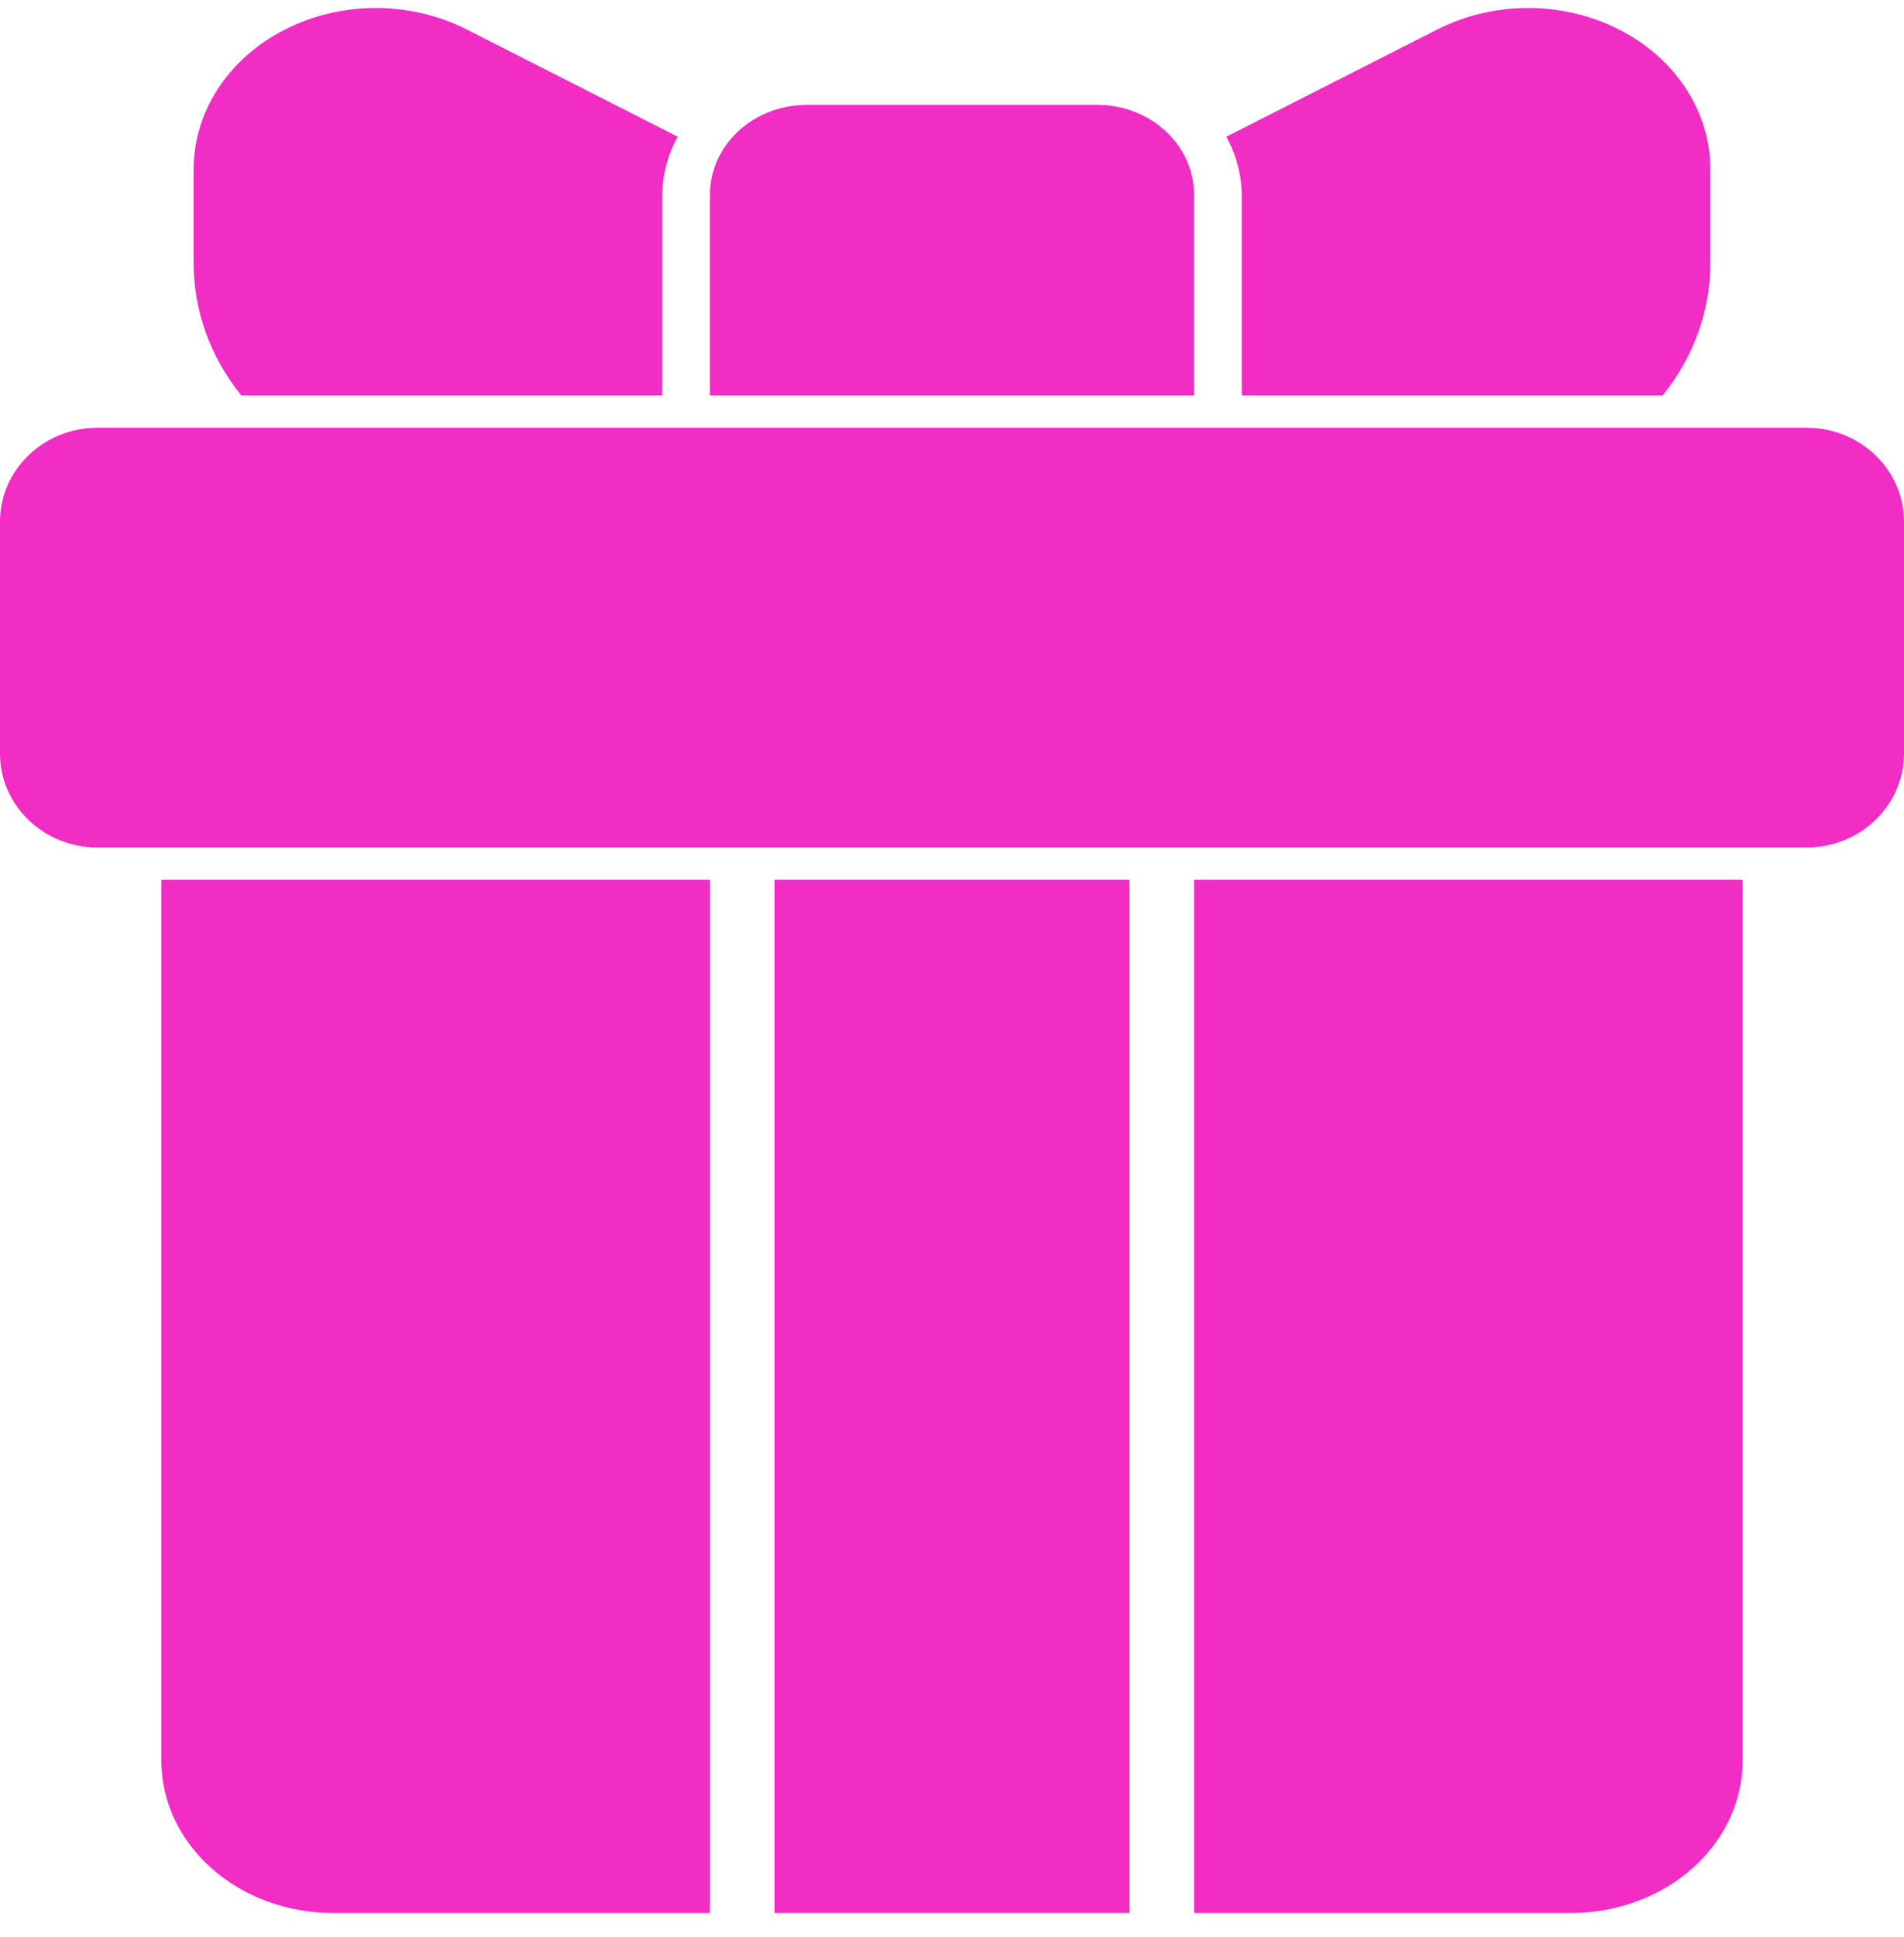
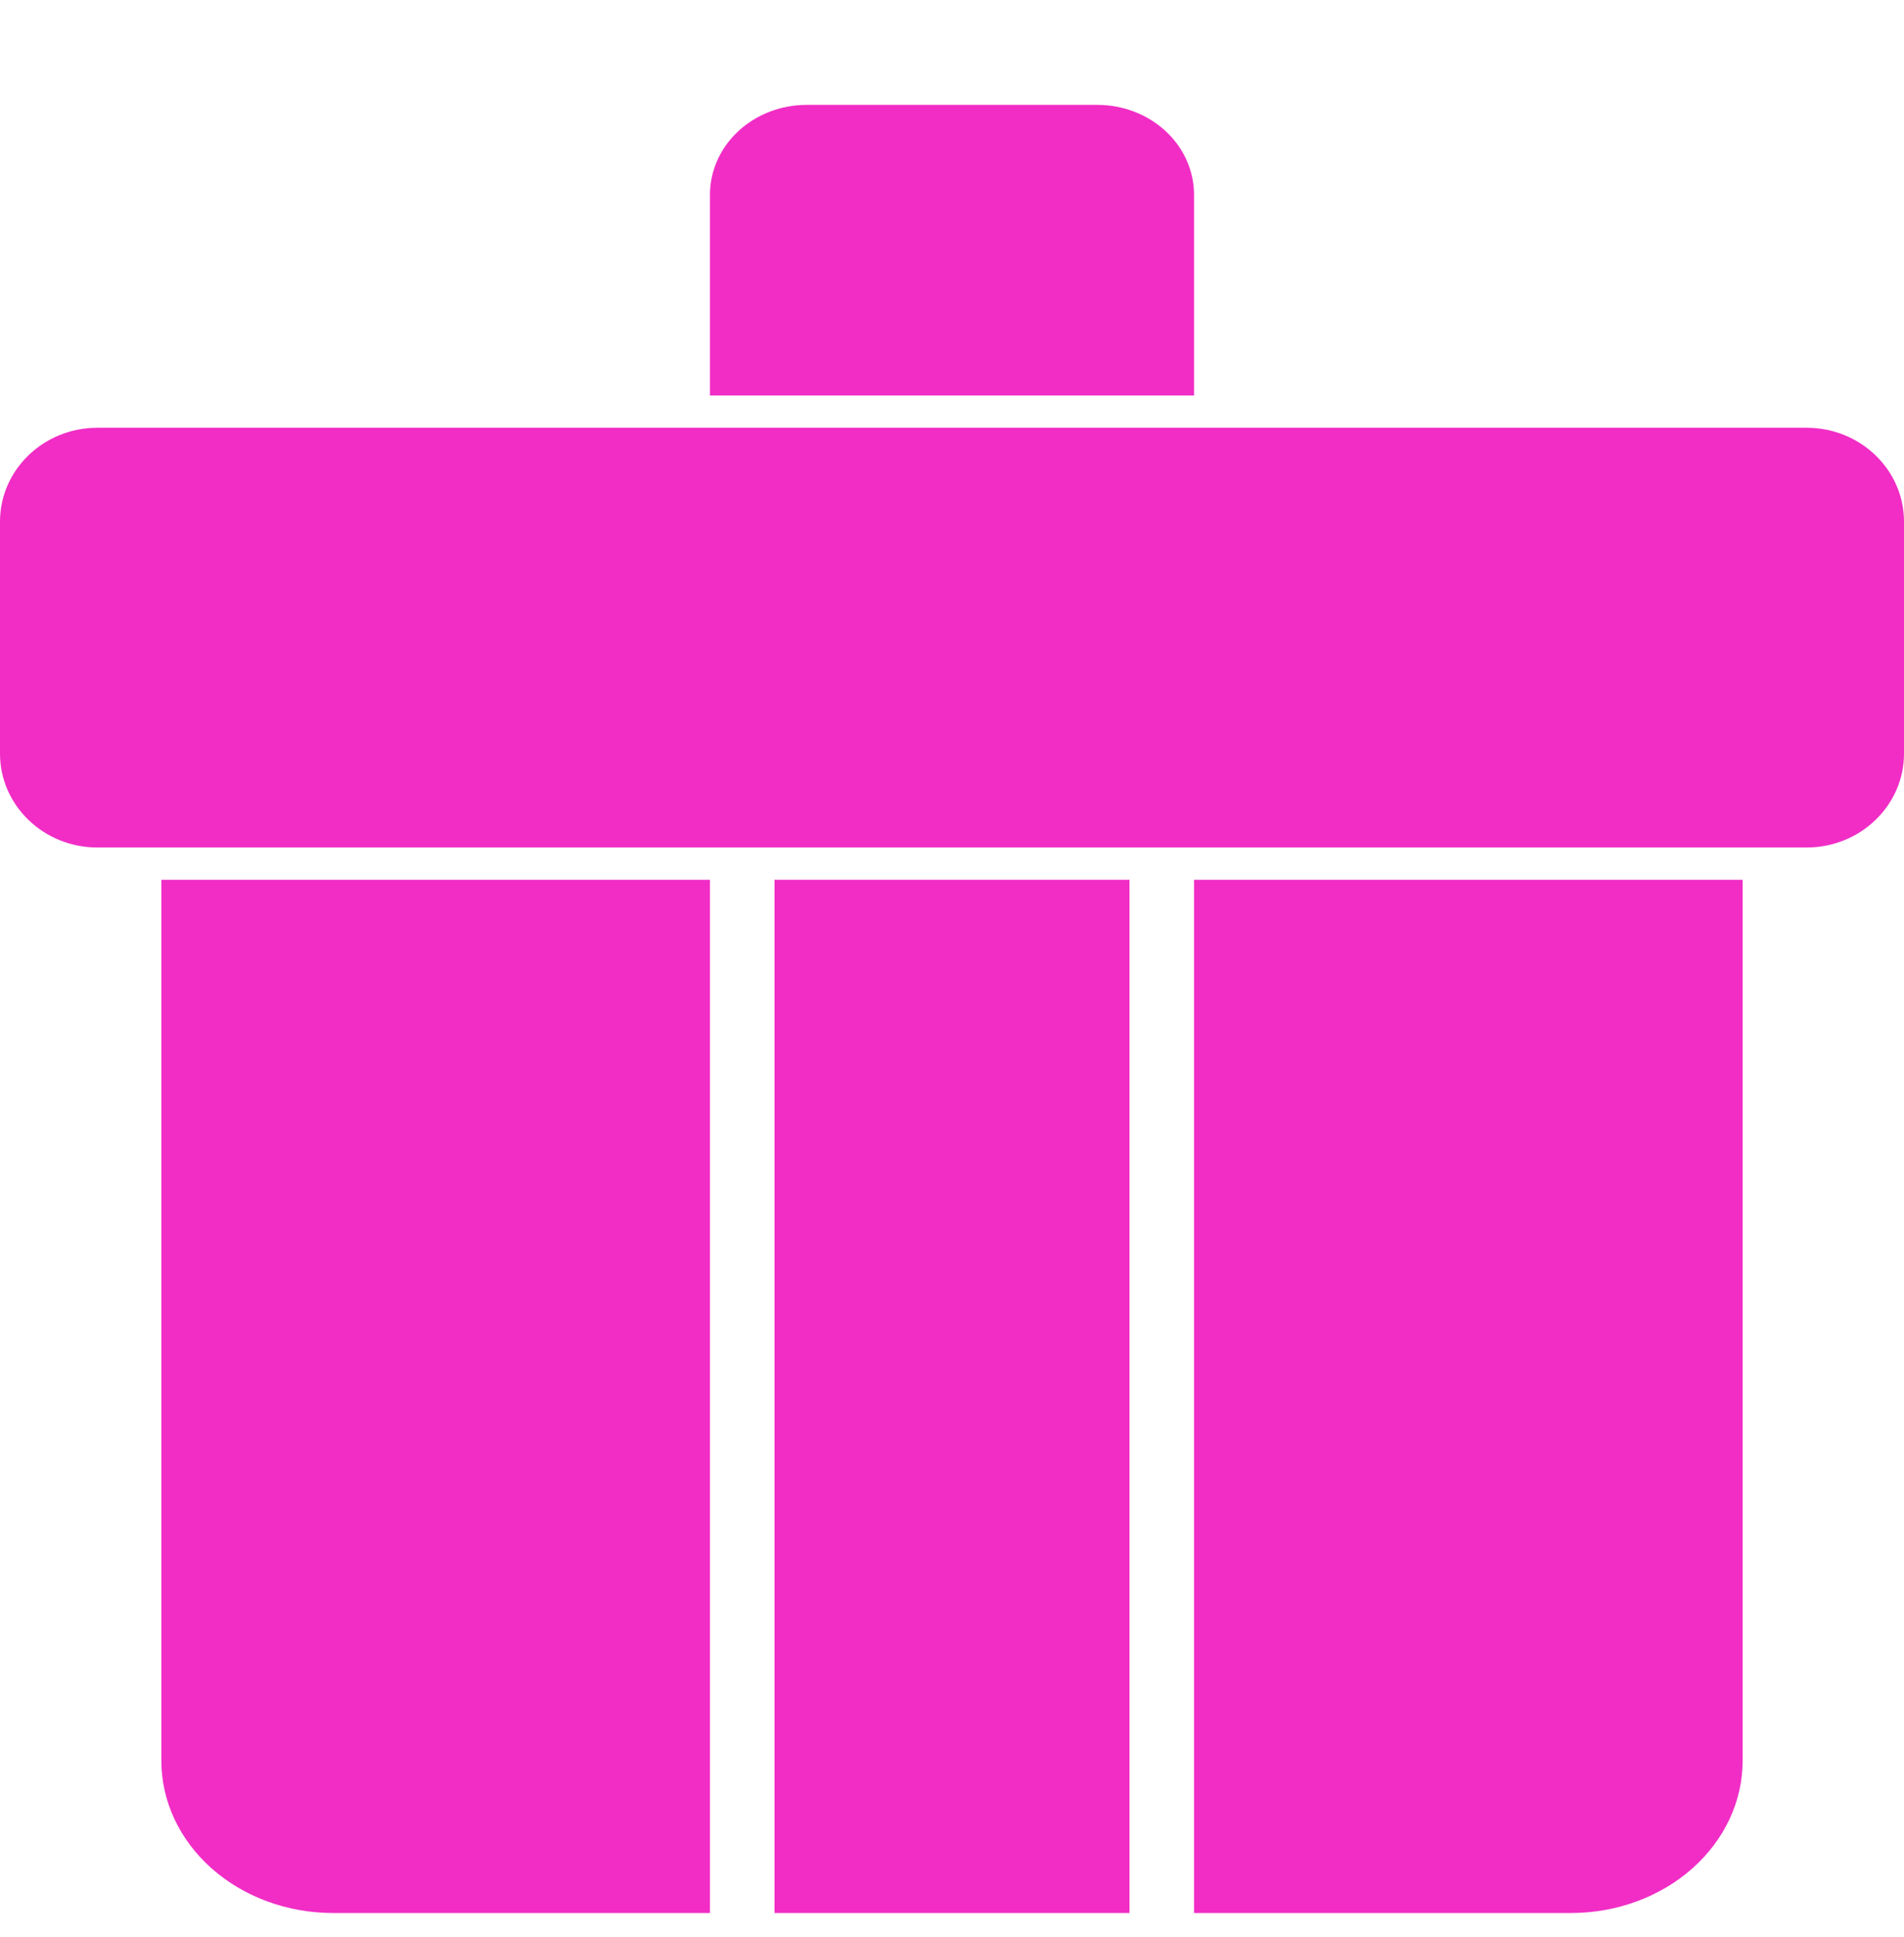
<svg xmlns="http://www.w3.org/2000/svg" width="59" height="60" viewBox="0 0 59 60" fill="none">
  <path d="M55.981 13.248H3.019C1.352 13.248 0 14.55 0 16.156V23.34C0 24.946 1.352 26.248 3.019 26.248H55.981C57.648 26.248 59 24.946 59 23.34V16.156C59 14.55 57.648 13.248 55.981 13.248Z" fill="#F12DC5" />
  <path d="M35 27.248H24V59.248H35V27.248Z" fill="#F12DC5" />
  <path d="M5 54.539C5.002 55.787 5.562 56.984 6.558 57.867C7.554 58.75 8.905 59.247 10.314 59.248H22V27.248H5V54.539Z" fill="#F12DC5" />
  <path d="M37 59.248H48.686C50.095 59.247 51.446 58.75 52.442 57.867C53.438 56.984 53.998 55.787 54 54.539V27.248H37V59.248Z" fill="#F12DC5" />
  <path d="M37 6.028C36.999 5.291 36.684 4.584 36.122 4.063C35.561 3.542 34.8 3.249 34.007 3.248H24.994C24.2 3.249 23.439 3.542 22.878 4.063C22.316 4.584 22.001 5.291 22 6.028V12.248H37V6.028Z" fill="#F12DC5" />
-   <path d="M20.521 12.248V6.057C20.525 5.425 20.689 4.803 21 4.234L14.461 0.912C13.602 0.476 12.629 0.247 11.639 0.248C10.648 0.249 9.676 0.481 8.819 0.92C7.962 1.358 7.25 1.988 6.755 2.747C6.261 3.505 6 4.365 6 5.241V8.156C6 9.622 6.516 11.053 7.476 12.248H20.521Z" fill="#F12DC5" />
-   <path d="M38.479 12.248H51.524C52.484 11.053 53 9.622 53 8.156V5.241C53 4.365 52.739 3.505 52.245 2.747C51.75 1.988 51.038 1.358 50.181 0.92C49.324 0.481 48.352 0.249 47.362 0.248C46.371 0.247 45.398 0.476 44.54 0.912L38 4.234C38.312 4.803 38.475 5.425 38.479 6.057V12.248Z" fill="#F12DC5" />
</svg>